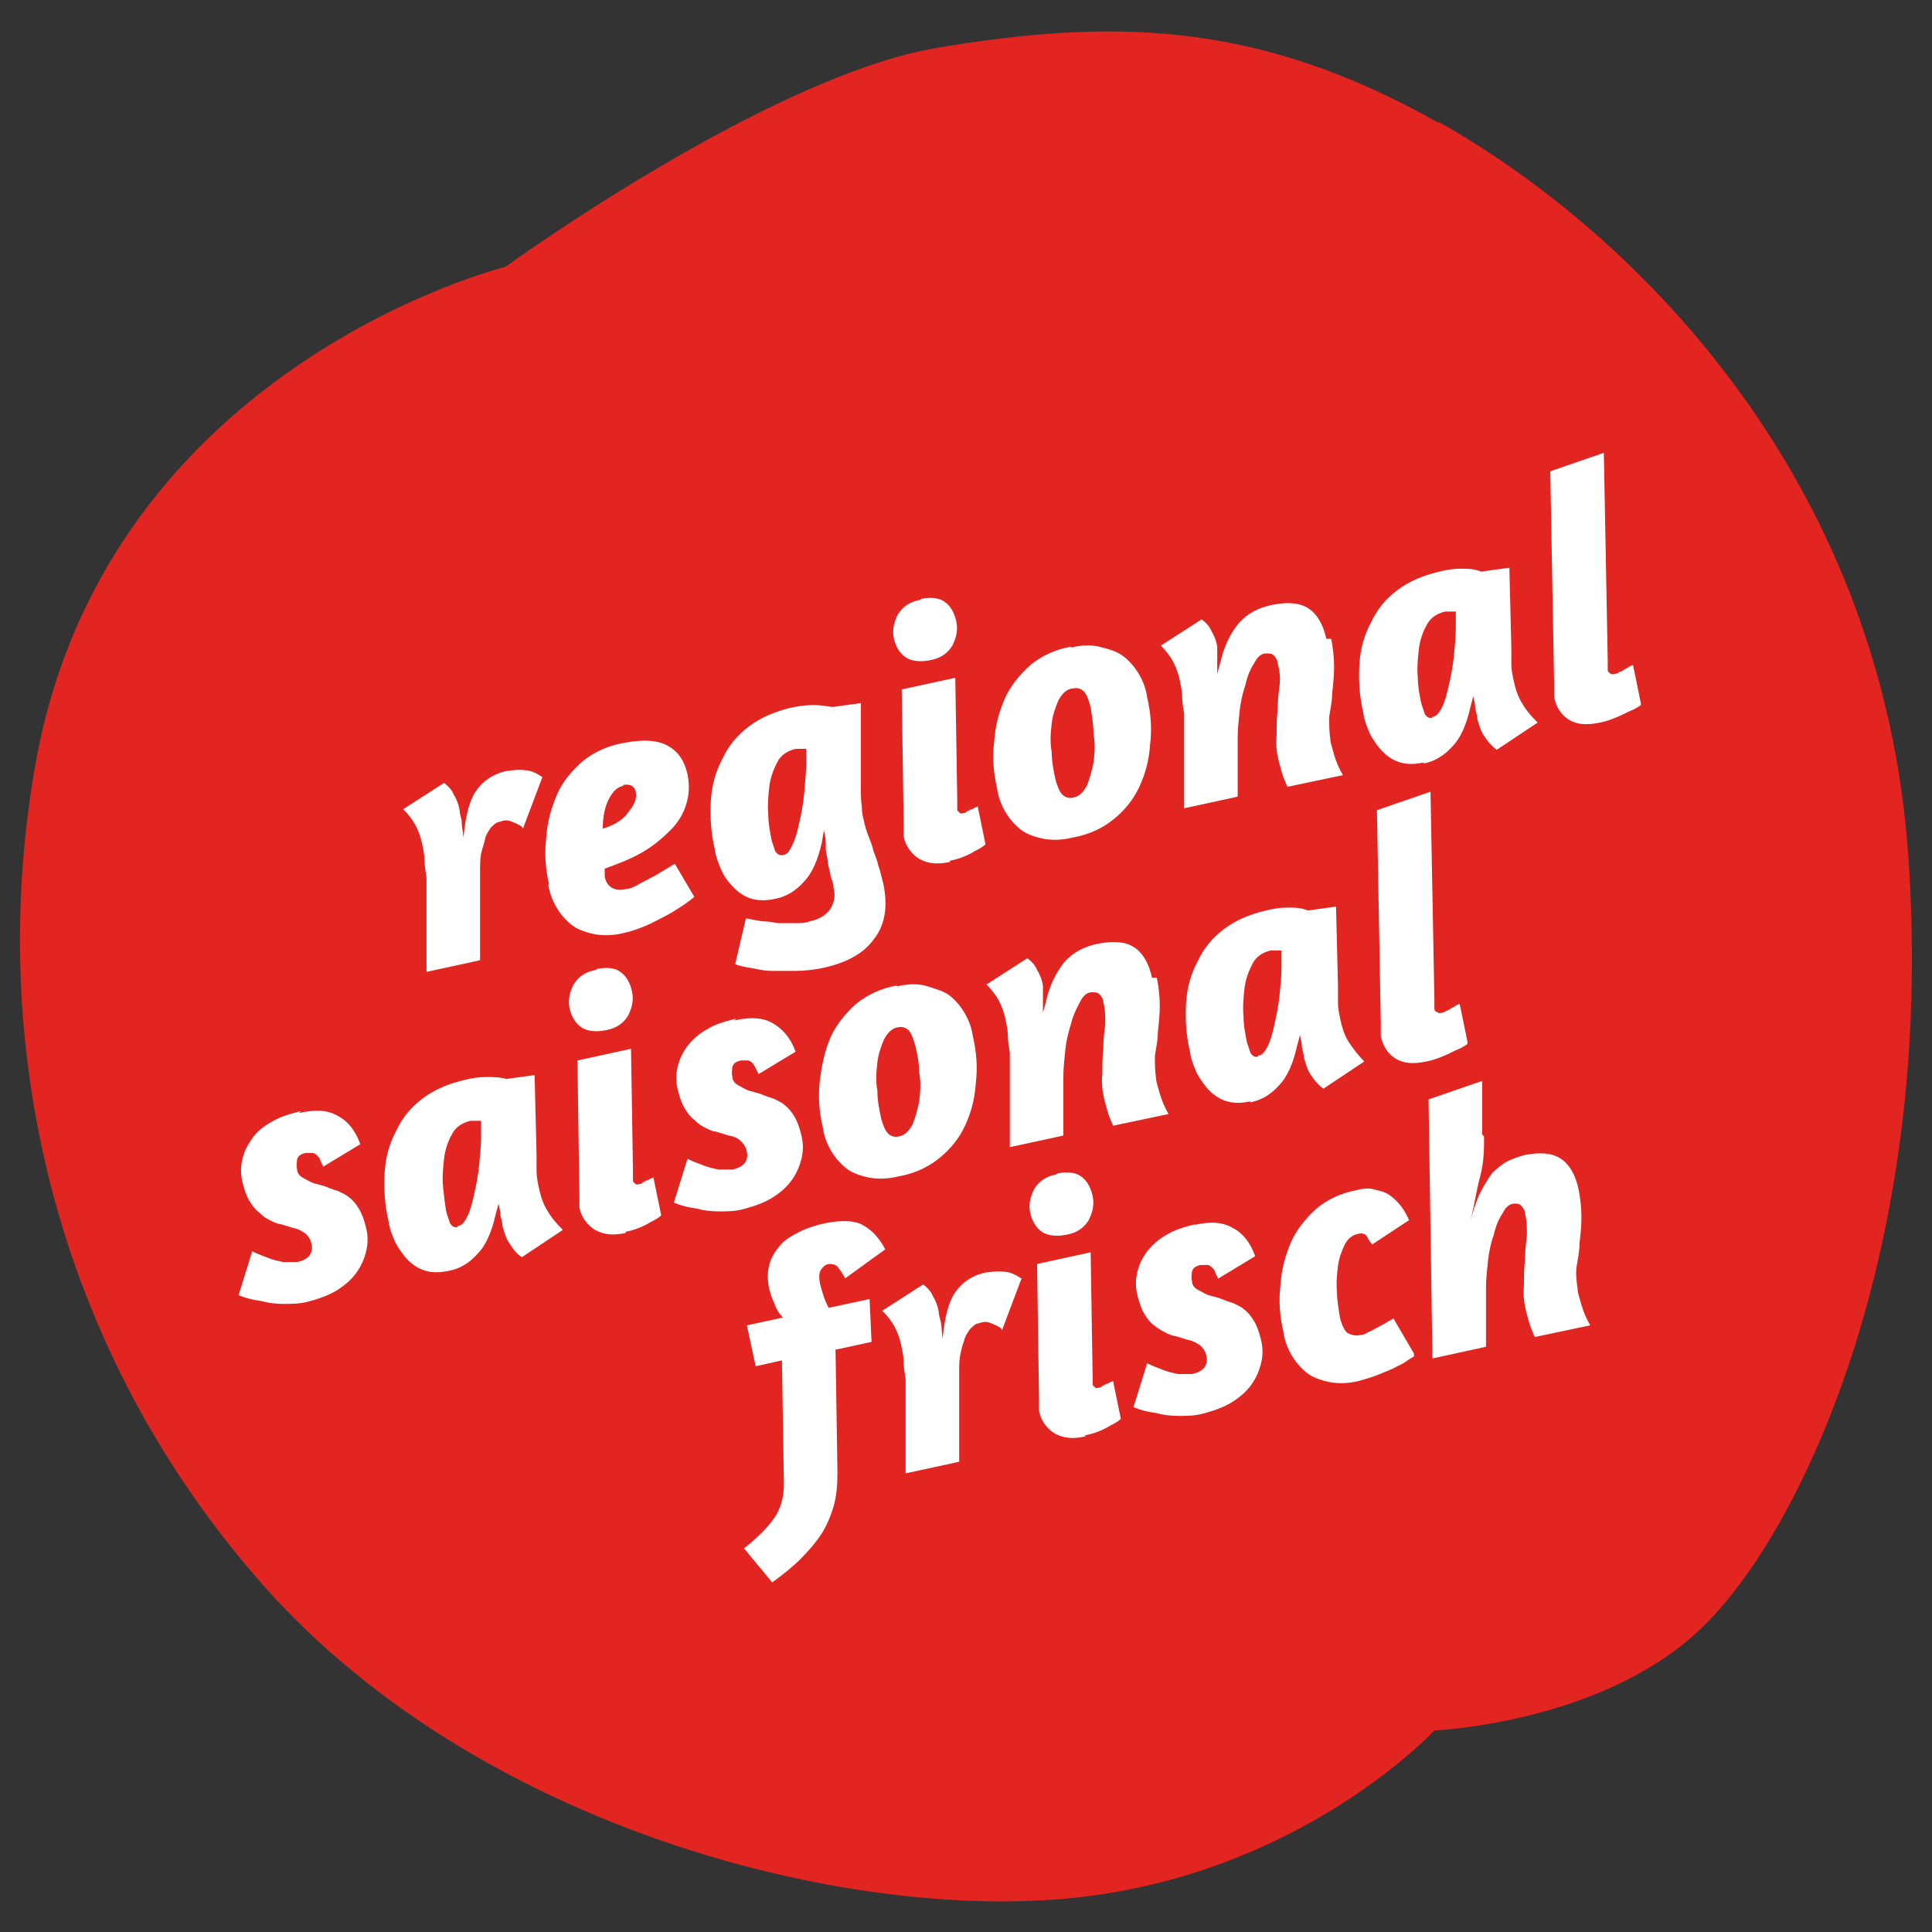
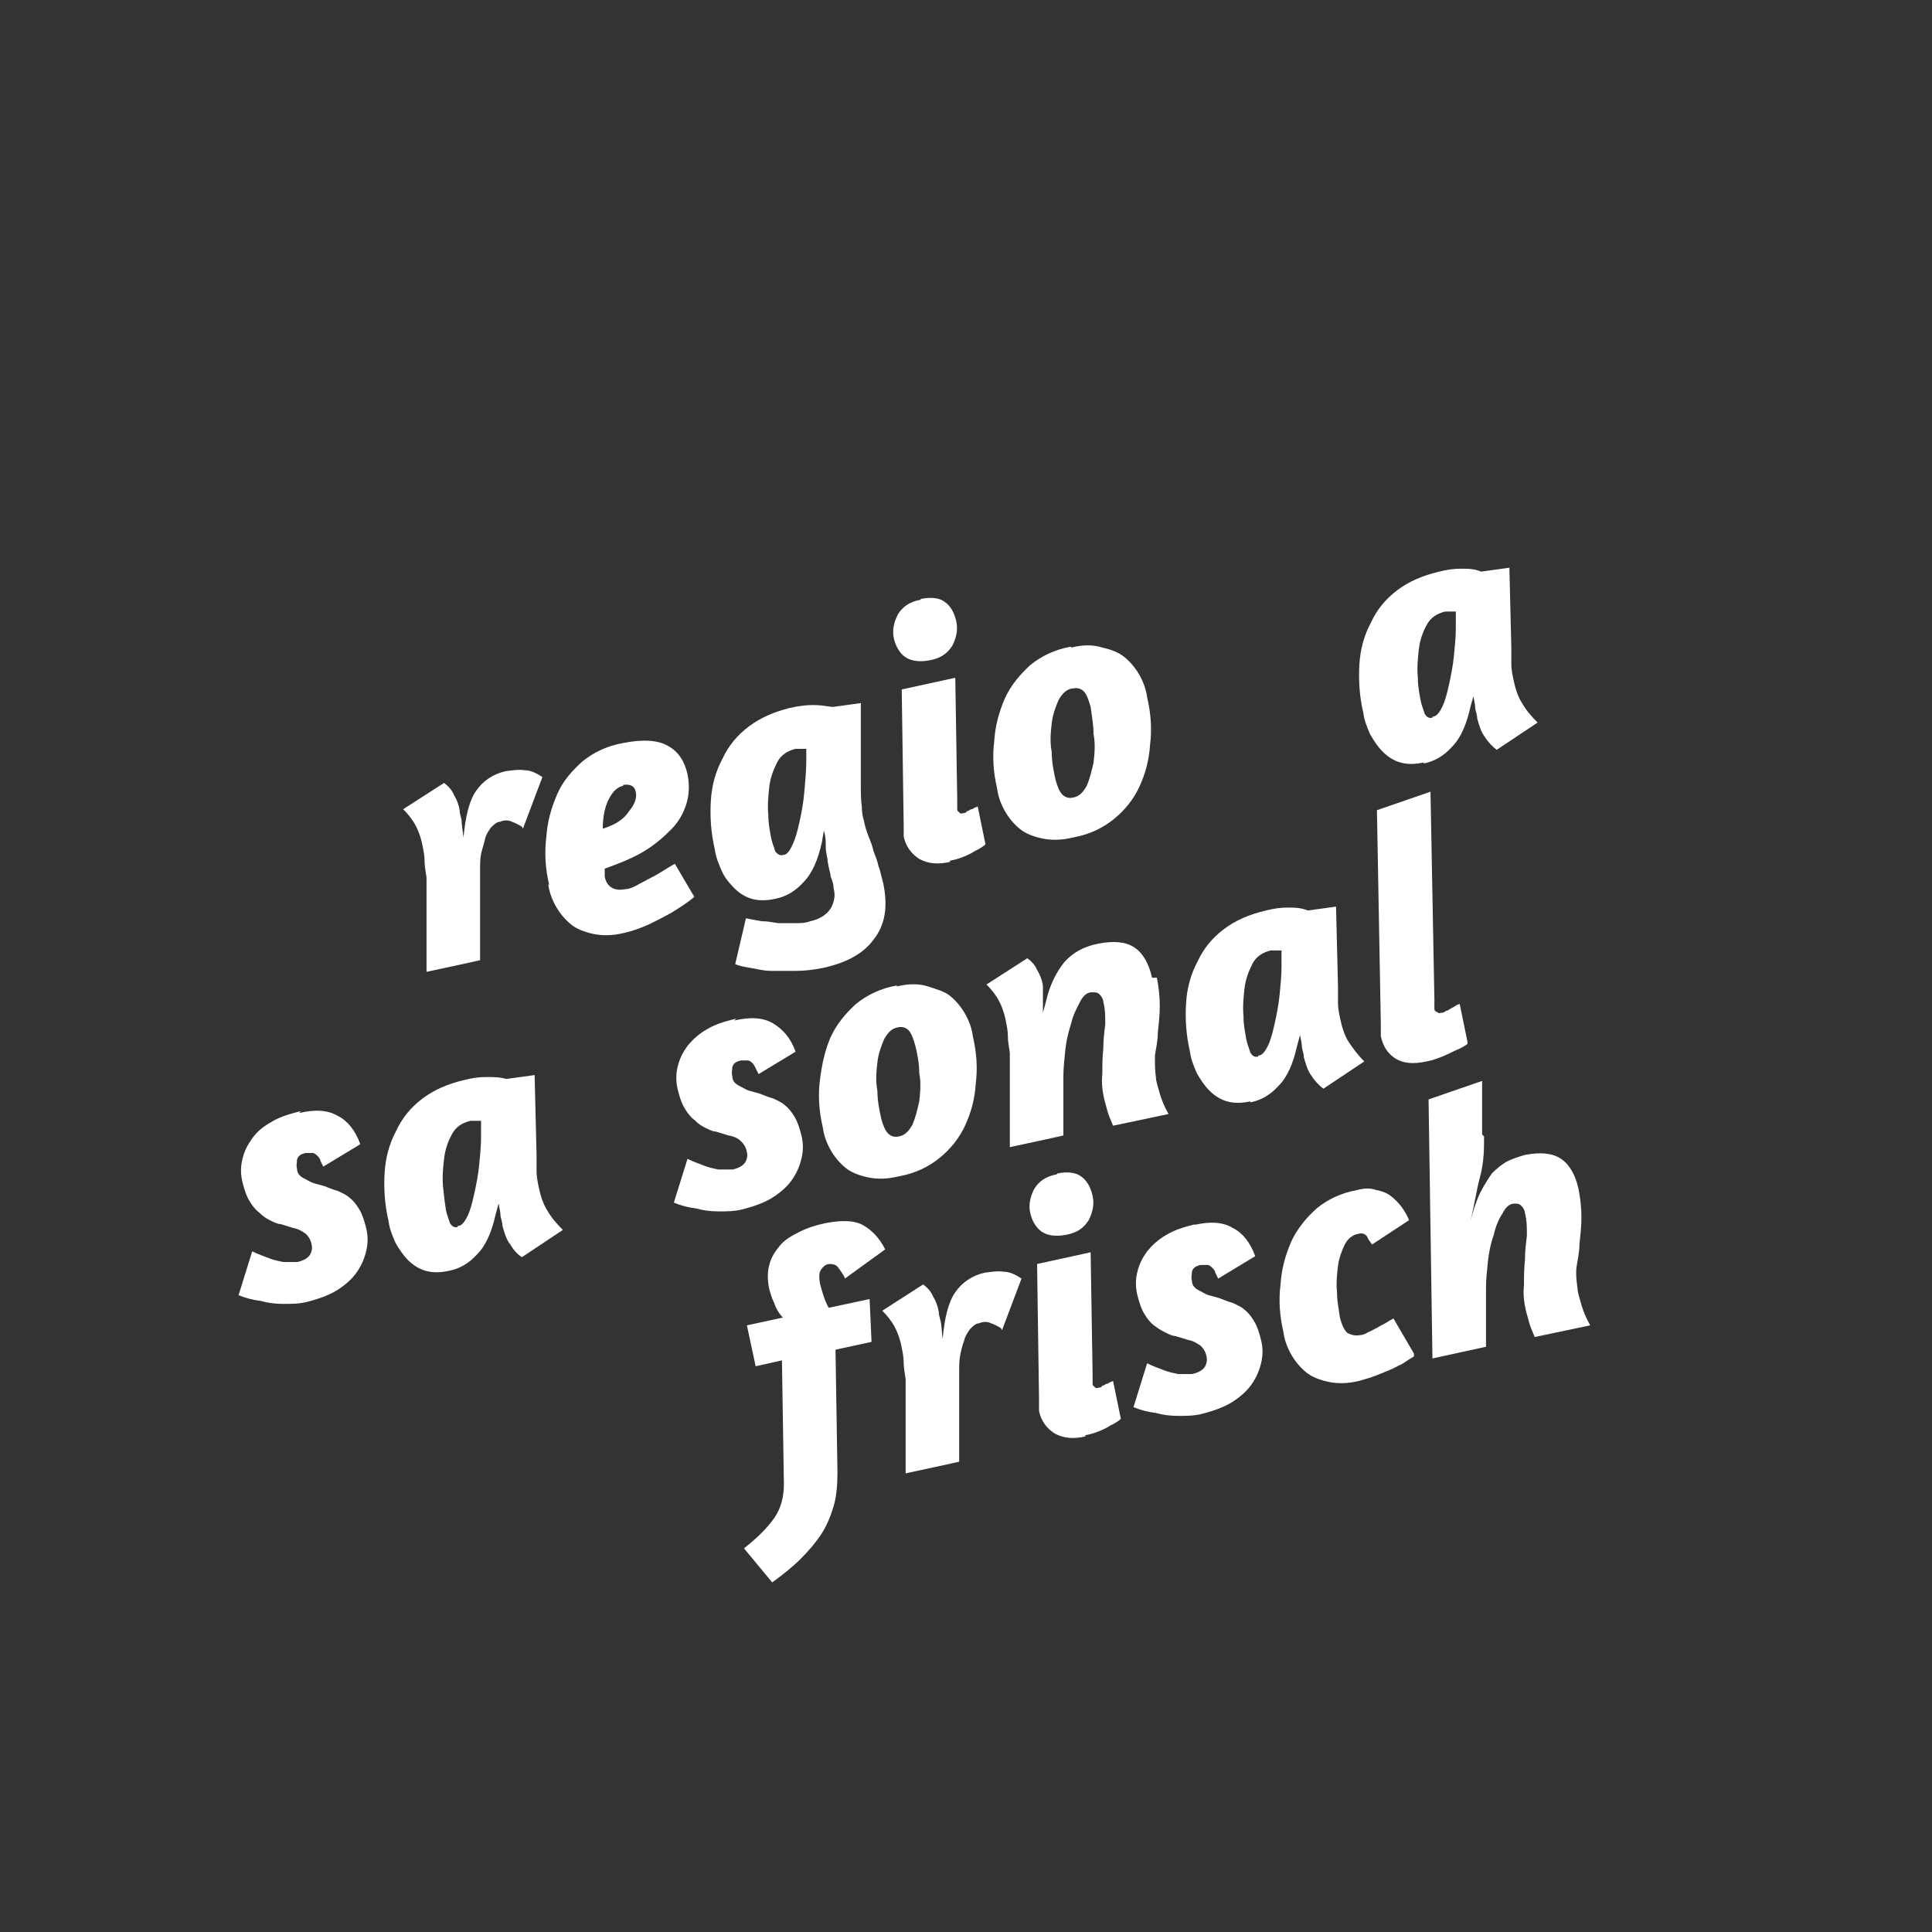
<svg xmlns="http://www.w3.org/2000/svg" id="Ebene_1" version="1.1" viewBox="0 0 198.4 198.4">
  <rect x="0" y="0" width="198.4" height="198.4" fill="#333333" stroke="none" />
  <defs>
    <style>
      .st0 {
        fill: none;
      }

      .st1 {
        fill: #e22520;
      }

      .st2 {
        fill: #fff;
      }

      .st3 {
        clip-path: url(#clippath);
      }
    </style>
    <clipPath id="clippath">
      <path class="st0" d="M96.3,4.9c-17.4,2.9-44.4,22.5-44.4,22.5,0,0-40.4,10-48,50.2-1.2,6.2-1.8,12.5-1.8,18.9v.3c0,23.3,8,46.9,25.3,66.2,19.9,22.2,52.2,32.1,75.6,32.2h.2c2.5,0,4.9-.1,7.2-.3,23.4-2.4,37.1-17.2,37.1-17.2,0,0,16.8-.8,27.1-10.2,10.2-9.5,24.3-38.9,21.6-79.1-2.7-40.2-29.4-65.3-48.3-75.9-12.4-6.9-23.1-9.3-33.9-9.3-5.7,0-11.5.7-17.5,1.7" />
    </clipPath>
  </defs>
-   <path class="st1" d="M147.7,12.5c18.9,10.6,45.7,35.6,48.3,75.9,2.7,40.2-11.3,69.6-21.6,79.1-10.2,9.5-27.1,10.2-27.1,10.2,0,0-13.7,14.8-37.1,17.2-23.4,2.4-60.9-7.2-82.9-31.8C5.3,138.4-1.6,106.6,3.8,77.6,11.5,37.4,51.9,27.4,51.9,27.4c0,0,27-19.6,44.4-22.5s32.5-3,51.4,7.7" />
  <g class="st3">
    <g>
      <path class="st2" d="M53.6,84.9c-.3-.2-.7-.4-1-.5-.4-.2-.8-.2-1.3,0-.3,0-.6.3-.9.6-.2.3-.5.7-.6,1.2s-.3,1-.4,1.5-.1,1.1-.1,1.7v9.2c.1,0-5.5,1.2-5.5,1.2v-9.7c-.1-.6-.2-1.2-.2-1.7,0-.5-.1-1-.2-1.5-.2-1.1-.6-2-1-2.6-.4-.6-.8-1-1-1.2l4.2-2.7c.4.3.8.7,1,1.2.3.5.5,1,.6,1.6,0,.3.1.6.2,1,0,.4.1,1,.2,1.8.2-2.2.6-3.8,1.3-4.8.7-1,1.7-1.7,3-2,.7-.1,1.4-.2,2-.1.6,0,1.2.3,1.8.7l-2,5.3Z" />
      <path class="st2" d="M56.4,90.9c-.4-1.7-.5-3.3-.3-4.9.1-1.6.5-3,1.1-4.4s1.5-2.4,2.6-3.4c1.1-.9,2.5-1.6,4.2-1.9,2-.4,3.6-.3,4.6.3,1.1.6,1.7,1.6,2,2.9.2,1,.2,2-.1,3-.3,1-.8,1.9-1.6,2.7-.8.8-1.7,1.6-2.9,2.3-1.2.7-2.5,1.2-3.9,1.7,0,0,0,.2,0,.4,0,.2,0,.3,0,.4.1.6.4,1,.8,1.2s.8.2,1.4.1c.3,0,.8-.2,1.3-.5.6-.3,1.1-.6,1.7-.9.7-.4,1.3-.8,2-1.2l2,3.4c-.7.6-1.5,1.1-2.3,1.6-.7.4-1.5.8-2.3,1.2-.9.4-1.7.7-2.6.9-1.2.3-2.3.3-3.2.1-.9-.2-1.7-.5-2.3-1-.6-.5-1.1-1.1-1.5-1.8-.4-.7-.7-1.5-.8-2.3ZM64,80.7c-.6.1-1.1.6-1.5,1.4-.4.8-.6,1.8-.6,3,1.3-.4,2.2-1,2.7-1.8.6-.7.8-1.4.7-1.9-.1-.7-.6-.9-1.3-.8Z" />
      <path class="st2" d="M88.4,72.3c0,1.9,0,3.5,0,4.8,0,1.3,0,2.5,0,3.4,0,.9,0,1.7.1,2.3,0,.6.1,1.1.2,1.4.1.6.3,1.2.5,1.7.2.5.4,1,.5,1.5.2.5.4,1,.5,1.5.2.5.3,1.1.5,1.8.5,2.4.2,4.3-1,5.8-1.1,1.5-2.9,2.4-5.2,2.9-1,.2-1.9.3-2.8.3-.9,0-1.7,0-2.5,0-.8,0-1.5-.2-2.1-.3-.6-.1-1.2-.2-1.6-.4l1.1-4.7c.5.1,1,.2,1.6.3.6,0,1.1.1,1.7.2.6,0,1.1,0,1.7,0,.6,0,1.1,0,1.6-.2,1-.2,1.7-.7,2.1-1.3.4-.7.5-1.4.3-2.1,0-.5-.2-.9-.3-1.2,0-.3-.2-.8-.3-1.5,0-.4-.2-.9-.2-1.5,0-.6,0-1.1-.2-1.7l-.2,1.2c-.4,1.8-1,3.2-1.9,4.1-.8.9-1.8,1.5-2.9,1.7-.9.2-1.7.2-2.4,0-.7-.2-1.3-.6-1.8-1.1-.5-.5-1-1.1-1.3-1.8-.3-.7-.6-1.4-.7-2.2-.4-1.7-.5-3.4-.4-5,.1-1.6.5-3,1.2-4.3.6-1.3,1.5-2.4,2.7-3.3,1.2-.9,2.6-1.5,4.2-1.9.9-.2,1.7-.3,2.4-.3.7,0,1.3.1,2,.2l2.9-.4ZM80.4,87.8c.4,0,.7-.4,1-1.1.3-.6.5-1.4.7-2.3.2-.9.4-1.9.5-3.1s.2-2.2.2-3.2v-1.2c-.2,0-.3,0-.5,0-.2,0-.4,0-.6,0-.8.2-1.5.6-1.9,1.4s-.7,1.6-.8,2.5c-.1.9-.2,1.9-.1,2.9,0,1,.2,1.8.3,2.4.1.5.3.9.4,1.3.2.3.5.5.8.4Z" />
      <path class="st2" d="M94.6,61.5c1-.2,1.9-.1,2.4.3.6.4,1,1.1,1.2,2,.2.9,0,1.7-.4,2.5-.5.8-1.2,1.3-2.3,1.5-1,.2-1.9.1-2.5-.3-.6-.4-1-1.1-1.2-1.9-.2-.9,0-1.7.4-2.5.5-.8,1.2-1.3,2.3-1.5ZM97.6,88.5c-1.3.3-2.3.2-3.2-.3-.8-.5-1.4-1.3-1.6-2.3,0-.2,0-.4,0-.6,0-.2,0-.4,0-.6l-.2-13.9,5.5-1.2.2,12.5c0,.3,0,.5,0,.6,0,.1,0,.2,0,.3,0,.2,0,.3.2.4,0,.1.2.2.4.1.1,0,.3,0,.4-.2.2,0,.3-.2.5-.2.1,0,.3-.2.4-.2.1,0,.2-.1.2-.1l.8,3.9c-.3.3-.7.5-1.1.7-.3.2-.7.4-1.2.6-.5.2-.9.3-1.4.4Z" />
      <path class="st2" d="M110,66.5c1.2-.3,2.3-.3,3.2,0,.9.2,1.7.5,2.3,1,.6.5,1.1,1.1,1.5,1.8.4.7.7,1.5.8,2.3.4,1.7.5,3.3.3,4.9-.1,1.6-.5,3-1.1,4.3-.6,1.3-1.5,2.4-2.6,3.3-1.1.9-2.5,1.6-4.2,1.9-1.2.3-2.3.3-3.2.1-.9-.2-1.7-.5-2.3-1-.6-.5-1.1-1.1-1.5-1.8-.4-.7-.7-1.5-.8-2.3-.4-1.7-.5-3.3-.3-4.9.1-1.6.5-3,1.1-4.4.6-1.3,1.5-2.4,2.6-3.4,1.1-.9,2.5-1.6,4.2-1.9ZM110.1,70.7c-.6.1-1,.5-1.4,1.2-.3.7-.6,1.5-.7,2.4-.1.9-.2,1.9,0,2.9,0,1,.2,2,.4,2.9.2.7.4,1.2.7,1.5.3.3.7.4,1.1.3.6-.1,1-.5,1.4-1.2.3-.7.5-1.5.7-2.4.1-.9.2-1.9,0-2.9,0-1-.2-2-.3-2.8-.2-.7-.4-1.3-.7-1.6-.3-.3-.7-.4-1.1-.3Z" />
-       <path class="st2" d="M136.7,65.6c.2,1,.3,2,.3,2.9,0,.9-.1,1.8-.2,2.7,0,.9-.2,1.7-.3,2.4,0,.8,0,1.5.1,2.2,0,.4.2,1,.4,1.7.2.7.5,1.4.9,2.1l-5.7,1.2c-.3-.7-.5-1.2-.6-1.6-.1-.4-.2-.7-.3-1.1-.2-.9-.3-1.7-.2-2.6,0-.9,0-1.7.1-2.6,0-.9.1-1.7.2-2.5s0-1.6-.2-2.3c0-.3-.2-.6-.4-.8-.2-.2-.4-.2-.8-.2-.5,0-.9.4-1.2,1-.4.6-.7,1.3-.9,2.2-.3.9-.5,1.8-.6,2.7-.1,1-.2,1.9-.2,2.7v6.1c.1,0-5.5,1.2-5.5,1.2v-9.7c-.1-.6-.2-1.2-.2-1.7,0-.5-.1-1-.2-1.5-.2-1.1-.6-2-1-2.6-.4-.6-.8-1-1-1.2l4.2-2.7c.4.3.8.7,1,1.2.3.5.5,1,.6,1.6,0,.1,0,.3,0,.4s0,.3,0,.5c0,.2,0,.4,0,.7,0,.3,0,.7,0,1.2l.3-1.1c.4-1.8,1.1-3.1,1.9-4.1.9-1,2-1.6,3.5-1.9,1.6-.3,2.8-.2,3.7.4.9.6,1.5,1.7,1.8,3.1Z" />
      <path class="st2" d="M146.2,78.3c-.9.2-1.7.2-2.4,0-.7-.2-1.3-.6-1.8-1.1-.5-.5-.9-1.1-1.3-1.8-.3-.7-.6-1.4-.7-2.2-.4-1.7-.5-3.4-.4-5,.1-1.6.5-3,1.2-4.3.6-1.3,1.5-2.4,2.7-3.3,1.2-.9,2.6-1.5,4.3-1.9.8-.2,1.5-.3,2.2-.3.7,0,1.4,0,2.1.3l2.9-.4.2,8.2c0,.6,0,1.2,0,1.7,0,.5.1,1,.2,1.5.2,1,.5,1.9.9,2.5.4.7.9,1.3,1.6,2l-4.2,2.8c-.4-.3-.9-.8-1.2-1.3-.4-.5-.6-1.2-.8-1.9,0-.3-.1-.6-.2-1,0-.4-.1-.8-.2-1.3l-.3,1.1c-.4,1.8-1,3.2-1.9,4.1-.8.9-1.8,1.5-2.9,1.7ZM147.1,73.6c.4,0,.7-.4,1-1s.5-1.4.7-2.3c.2-.9.4-1.9.5-2.9.1-1,.2-2,.2-2.9v-1.7c-.3,0-.6,0-1.1,0-.8.2-1.5.6-1.9,1.4-.4.7-.7,1.6-.8,2.5-.1.9-.2,1.9-.1,2.9,0,1,.2,1.8.3,2.4.1.5.3.9.4,1.3.2.3.4.5.8.4Z" />
-       <path class="st2" d="M168.5,72.4c-.4.3-.8.5-1.3.7-.4.2-.8.4-1.3.6-.5.2-1,.4-1.6.5-1.4.3-2.4.2-3.2-.3-.8-.5-1.3-1.3-1.5-2.3,0-.2,0-.4,0-.6,0-.2,0-.4,0-.6l-.4-22,5.5-1.9.4,21.3c0,.3,0,.5,0,.6,0,.1,0,.2,0,.3,0,.2,0,.3.2.4,0,.1.3.2.5.1.1,0,.3,0,.5-.2.2,0,.4-.2.6-.3.2-.1.4-.2.5-.3.1,0,.2-.1.3-.1l.8,3.9Z" />
    </g>
    <g>
      <path class="st2" d="M30.7,114.3c1.7-.4,3-.3,4,.3,1,.5,1.8,1.5,2.3,2.9l-3.8,2.3c-.1-.2-.2-.4-.3-.6,0-.2-.2-.4-.3-.5-.1-.1-.3-.3-.5-.3-.2,0-.4,0-.7,0-.5.1-.8.3-.9.7,0,.3-.1.6,0,.9,0,.5.3.8.7,1s.7.4,1,.5l1.1.3c.5.2,1,.4,1.4.5.4.2.9.4,1.2.7.4.3.7.7,1,1.2.3.5.5,1.1.7,1.9.2.8.2,1.6,0,2.4-.2.8-.5,1.5-1,2.2-.5.7-1.2,1.3-2,1.8-.8.5-1.9.9-3.1,1.2-.8.2-1.6.2-2.4.2-.8,0-1.6-.1-2.3-.3-.8-.1-1.6-.3-2.3-.6l1.4-4.5c.6.3,1.2.5,1.7.7.5.2,1,.3,1.5.4.5,0,1,0,1.4,0,.6-.1,1.1-.4,1.3-.7s.3-.7.2-1.1c-.1-.5-.3-.8-.6-1.1-.3-.2-.7-.5-1.3-.6l-1.3-.4c-.3,0-.7-.2-1.1-.4-.4-.2-.7-.4-1.1-.8-.4-.3-.7-.7-1-1.2-.3-.5-.5-1.1-.7-1.9-.2-.8-.2-1.6,0-2.4.2-.8.5-1.4,1-2.1s1.1-1.2,2-1.7c.8-.5,1.8-.8,3-1.1Z" />
      <path class="st2" d="M46.1,130.5c-.9.2-1.7.2-2.4,0s-1.3-.6-1.8-1.1c-.5-.5-.9-1.1-1.3-1.8-.3-.7-.6-1.4-.7-2.2-.4-1.7-.5-3.4-.4-5,.1-1.6.5-3,1.2-4.3.6-1.3,1.5-2.4,2.7-3.3,1.2-.9,2.6-1.5,4.3-1.9.8-.2,1.5-.3,2.2-.3.7,0,1.4,0,2.1.2l2.9-.4.2,8.2c0,.6,0,1.2,0,1.7,0,.5.1,1,.2,1.5.2,1,.5,1.9.9,2.5.4.7.9,1.3,1.6,2l-4.2,2.8c-.5-.3-.9-.8-1.2-1.3-.4-.5-.6-1.2-.8-1.9,0-.3-.1-.6-.2-1,0-.4-.1-.8-.2-1.3l-.3,1.1c-.4,1.8-1,3.2-1.9,4.1-.8.9-1.8,1.5-2.9,1.7ZM47,125.9c.4,0,.7-.4,1-1,.3-.6.5-1.4.7-2.3.2-.9.4-1.9.5-2.9.1-1,.2-2,.2-2.9v-1.7c-.3,0-.6,0-1.1,0-.8.2-1.5.6-1.9,1.4-.4.7-.7,1.6-.8,2.5s-.2,1.9-.1,2.9.2,1.8.3,2.4c.1.5.3.9.4,1.3.2.3.4.5.8.4Z" />
-       <path class="st2" d="M61.3,99.5c1-.2,1.9-.1,2.4.3.6.4,1,1.1,1.2,2,.2.9,0,1.7-.4,2.5-.5.8-1.2,1.3-2.3,1.5-1,.2-1.9.1-2.5-.3s-1-1.1-1.2-1.9c-.2-.9,0-1.7.4-2.5.5-.8,1.2-1.3,2.3-1.5ZM64.3,126.6c-1.3.3-2.3.2-3.2-.3-.8-.5-1.4-1.3-1.6-2.3,0-.2,0-.4,0-.6,0-.2,0-.4,0-.6l-.2-13.9,5.5-1.2.2,12.5c0,.3,0,.5,0,.6,0,.1,0,.2,0,.3,0,.2,0,.3.2.4,0,.1.2.2.4.1.1,0,.3,0,.4-.2.2,0,.3-.2.5-.2.1,0,.3-.2.4-.2.1,0,.2-.1.2-.1l.8,3.9c-.3.3-.7.5-1.1.7-.3.2-.7.4-1.2.6s-.9.3-1.4.4Z" />
      <path class="st2" d="M75.4,104.8c1.7-.4,3-.3,4,.3s1.8,1.5,2.3,2.9l-3.8,2.3c-.1-.2-.2-.4-.3-.6s-.2-.4-.3-.5c-.1-.1-.3-.3-.5-.3-.2,0-.4,0-.7,0-.5.1-.8.3-.9.7,0,.3-.1.6,0,.9,0,.5.3.8.7,1,.4.2.7.4,1,.5l1.1.3c.5.2,1,.4,1.4.5.4.2.9.4,1.2.7.4.3.7.7,1,1.2.3.5.5,1.1.7,1.9.2.8.2,1.6,0,2.4-.2.8-.5,1.5-1,2.2-.5.7-1.2,1.3-2,1.8-.8.5-1.9.9-3.1,1.2-.8.2-1.6.2-2.4.2-.8,0-1.6-.1-2.3-.3-.8-.1-1.6-.3-2.3-.6l1.4-4.5c.6.3,1.2.5,1.7.7.5.2,1,.3,1.5.4.5,0,1,0,1.4,0,.6-.1,1.1-.4,1.3-.7.2-.3.3-.7.2-1.1-.1-.5-.3-.8-.6-1.1s-.7-.5-1.3-.6l-1.3-.4c-.3,0-.7-.2-1.1-.4-.4-.2-.7-.4-1.1-.8-.4-.3-.7-.7-1-1.2s-.5-1.1-.7-1.9c-.2-.8-.2-1.6,0-2.4.2-.8.5-1.4,1-2.1.5-.6,1.1-1.2,2-1.7.8-.5,1.8-.8,3-1.1Z" />
      <path class="st2" d="M92.1,101.3c1.2-.3,2.3-.3,3.2,0s1.7.5,2.3,1c.6.5,1.1,1.1,1.5,1.8.4.7.7,1.5.8,2.3.4,1.7.5,3.3.3,4.9-.1,1.6-.5,3-1.1,4.3s-1.5,2.4-2.6,3.3c-1.1.9-2.5,1.6-4.2,1.9-1.2.3-2.3.3-3.2.1-.9-.2-1.7-.5-2.3-1-.6-.5-1.1-1.1-1.5-1.8-.4-.7-.7-1.5-.8-2.3-.4-1.7-.5-3.3-.3-4.9s.5-3,1.1-4.4c.6-1.3,1.5-2.4,2.6-3.4,1.1-.9,2.5-1.6,4.2-1.9ZM92.2,105.5c-.6.1-1,.5-1.4,1.2-.3.7-.6,1.5-.7,2.4-.1.9-.2,1.9,0,2.9,0,1,.2,2,.4,2.9.2.7.4,1.2.7,1.5.3.3.7.4,1.1.3.6-.1,1-.5,1.4-1.2.3-.7.5-1.5.7-2.4.1-.9.2-1.9,0-2.9,0-1-.2-2-.4-2.8-.2-.7-.4-1.3-.7-1.6-.3-.3-.7-.4-1.1-.3Z" />
      <path class="st2" d="M118.8,100.4c.2,1,.3,2,.3,2.9,0,.9-.1,1.8-.2,2.7,0,.9-.2,1.7-.3,2.4,0,.8,0,1.5.1,2.2,0,.4.2,1,.4,1.7.2.7.5,1.4.9,2.1l-5.7,1.2c-.3-.7-.5-1.2-.6-1.6-.1-.4-.2-.7-.3-1.1-.2-.9-.3-1.7-.2-2.6,0-.9,0-1.7.1-2.6,0-.9.1-1.7.2-2.5,0-.8,0-1.6-.2-2.3,0-.3-.2-.6-.4-.8-.2-.2-.4-.2-.8-.2-.5,0-.9.4-1.2,1s-.7,1.3-.9,2.2c-.3.9-.5,1.8-.6,2.7-.1,1-.2,1.9-.2,2.7v6.1c.1,0-5.5,1.2-5.5,1.2v-9.7c-.1-.6-.2-1.2-.2-1.7s-.1-1-.2-1.5c-.2-1.1-.6-2-1-2.6-.4-.6-.8-1-1-1.2l4.2-2.7c.4.3.8.7,1,1.2.3.5.5,1,.6,1.6,0,.1,0,.3,0,.4,0,.1,0,.3,0,.5,0,.2,0,.4,0,.7,0,.3,0,.7,0,1.2l.3-1.1c.4-1.8,1.1-3.1,1.9-4.1.9-1,2-1.6,3.5-1.9,1.6-.3,2.8-.2,3.7.4.9.6,1.5,1.7,1.8,3.1Z" />
      <path class="st2" d="M128.4,113.1c-.9.2-1.7.2-2.4,0-.7-.2-1.3-.6-1.8-1.1-.5-.5-.9-1.1-1.3-1.8-.3-.7-.6-1.4-.7-2.2-.4-1.7-.5-3.4-.4-5,.1-1.6.5-3,1.2-4.3.6-1.3,1.5-2.4,2.7-3.3,1.2-.9,2.6-1.5,4.3-1.9.8-.2,1.5-.3,2.2-.3.7,0,1.4,0,2.1.3l2.9-.4.2,8.2c0,.6,0,1.2,0,1.7,0,.5.1,1,.2,1.5.2,1,.5,1.9.9,2.5s.9,1.3,1.6,2l-4.2,2.8c-.4-.3-.9-.8-1.2-1.3-.4-.5-.6-1.2-.8-1.9,0-.3-.1-.6-.2-1,0-.4-.1-.8-.2-1.3l-.3,1.1c-.4,1.8-1,3.2-1.9,4.1-.8.9-1.8,1.5-2.9,1.7ZM129.2,108.4c.4,0,.7-.4,1-1,.3-.6.5-1.4.7-2.3s.4-1.9.5-2.9c.1-1,.2-2,.2-2.9v-1.7c-.3,0-.6,0-1.1,0-.8.2-1.5.6-1.9,1.4s-.7,1.6-.8,2.5c-.1.9-.2,1.9-.1,2.9,0,1,.2,1.8.3,2.4.1.5.3.9.4,1.3.2.3.4.5.8.4Z" />
      <path class="st2" d="M150.7,107.2c-.4.3-.8.5-1.3.7-.4.2-.8.4-1.3.6-.5.2-1,.4-1.6.5-1.4.3-2.4.2-3.2-.3-.8-.5-1.3-1.3-1.5-2.3,0-.2,0-.4,0-.6,0-.2,0-.4,0-.6l-.4-22,5.5-1.9.4,21.3c0,.3,0,.5,0,.6,0,.1,0,.2,0,.3,0,.2,0,.3.2.4s.3.2.5.1c.1,0,.3,0,.5-.2.2,0,.4-.2.6-.3s.4-.2.5-.3c.1,0,.2-.1.3-.1l.8,3.9Z" />
    </g>
    <g>
      <path class="st2" d="M86.8,131.3c-.2-.4-.4-.7-.7-1.1-.2-.3-.5-.4-.9-.4-.4,0-.7.3-.9.6-.2.3-.2.8-.1,1.4.2.7.4,1.6.9,2.5l4.2-.9.2,4.4-3.7.8.2,12.6c0,1.3-.1,2.5-.4,3.5s-.7,2-1.3,2.9c-.6.9-1.3,1.7-2.1,2.5-.8.8-1.8,1.6-2.9,2.4l-2.9-3.5c1.4-1.1,2.4-2.1,3.1-3.1.7-1,1-2.2,1-3.5l-.2-12.7-2.7.6-.9-4.2,3.7-.8c-.4-.4-.7-.9-.9-1.5-.3-.6-.4-1.1-.5-1.4-.2-.9-.2-1.8,0-2.5.2-.8.6-1.4,1.1-2,.5-.6,1.2-1,2-1.4.8-.4,1.7-.7,2.7-.9,1.6-.3,2.9-.3,3.8.2s1.7,1.3,2.3,2.5l-4,2.9Z" />
      <path class="st2" d="M102.8,136.4c-.3-.2-.7-.4-1-.5-.4-.2-.8-.2-1.3,0-.3,0-.6.3-.9.6-.2.3-.5.7-.6,1.2-.2.5-.3,1-.4,1.5s-.1,1.1-.1,1.7v9.2c.1,0-5.5,1.2-5.5,1.2v-9.7c-.1-.6-.2-1.2-.2-1.7,0-.5-.1-1-.2-1.5-.2-1.1-.6-2-1-2.6-.4-.6-.8-1-1-1.2l4.2-2.7c.4.3.8.7,1,1.2.3.5.5,1,.6,1.6,0,.3.1.6.2,1s.1,1,.2,1.8c.2-2.2.6-3.8,1.3-4.8s1.7-1.7,3-2c.7-.1,1.4-.2,2-.1.6,0,1.2.3,1.8.7l-2,5.3Z" />
      <path class="st2" d="M108.6,120.5c1-.2,1.9-.1,2.4.3.6.4,1,1.1,1.2,2,.2.9,0,1.7-.4,2.5-.5.8-1.2,1.3-2.3,1.5-1,.2-1.9.1-2.5-.3-.6-.4-1-1.1-1.2-1.9-.2-.9,0-1.7.4-2.5.5-.8,1.2-1.3,2.3-1.5ZM111.5,147.5c-1.3.3-2.3.2-3.2-.3-.8-.5-1.4-1.3-1.6-2.3,0-.2,0-.4,0-.6,0-.2,0-.4,0-.6l-.2-13.9,5.5-1.2.2,12.5c0,.3,0,.5,0,.6,0,.1,0,.2,0,.3,0,.2,0,.3.2.4,0,.1.2.2.4.1.1,0,.3,0,.4-.2.2,0,.3-.2.5-.2.1,0,.3-.2.4-.2.1,0,.2-.1.2-.1l.8,3.9c-.3.3-.7.5-1.1.7-.3.2-.7.4-1.2.6-.5.2-.9.3-1.4.4Z" />
      <path class="st2" d="M122.6,125.8c1.7-.4,3-.3,4,.3,1,.5,1.8,1.5,2.3,2.9l-3.8,2.3c-.1-.2-.2-.4-.3-.6,0-.2-.2-.4-.3-.5-.1-.1-.3-.3-.5-.3-.2,0-.4,0-.7,0-.5.1-.8.3-.9.7,0,.3-.1.6,0,.9,0,.5.3.8.7,1s.7.4,1,.5l1.1.3c.5.2,1,.4,1.4.5.4.2.9.4,1.2.7.4.3.7.7,1,1.2.3.5.5,1.1.7,1.9.2.8.2,1.6,0,2.4s-.5,1.5-1,2.2c-.5.7-1.2,1.3-2,1.8-.8.5-1.9.9-3.1,1.2-.8.2-1.6.2-2.4.2-.8,0-1.6-.1-2.3-.3-.8-.1-1.6-.3-2.3-.6l1.4-4.5c.6.3,1.2.5,1.7.7.5.2,1,.3,1.5.4.5,0,1,0,1.4,0,.6-.1,1.1-.4,1.3-.7.2-.3.3-.7.2-1.1-.1-.5-.3-.8-.6-1.1-.3-.2-.7-.5-1.3-.6l-1.3-.4c-.3,0-.7-.2-1.1-.4-.4-.2-.7-.4-1.1-.7-.4-.3-.7-.7-1-1.2s-.5-1.1-.7-1.9c-.2-.8-.2-1.6,0-2.4.2-.8.5-1.4,1-2.1.5-.6,1.1-1.2,2-1.7.8-.5,1.8-.8,3-1.1Z" />
      <path class="st2" d="M145.2,139.3s-.2.1-.5.3c-.3.2-.7.5-1.2.7-.5.3-1.1.5-1.8.8s-1.4.5-2.1.7c-1.2.3-2.3.3-3.2.1-.9-.2-1.7-.5-2.3-1-.6-.5-1.1-1.1-1.5-1.8-.4-.7-.7-1.5-.8-2.3-.4-1.7-.5-3.3-.3-4.9.1-1.6.5-3,1.1-4.4.6-1.3,1.5-2.4,2.6-3.4,1.1-.9,2.5-1.6,4.2-1.9.7-.2,1.4-.2,1.9,0,.6.1,1.1.3,1.5.6.4.3.8.7,1.1,1.1.3.4.6.9.8,1.4l-3.8,2.5c-.2-.3-.4-.5-.5-.8-.2-.3-.5-.4-.9-.3-.6.1-1.1.5-1.4,1.1-.3.6-.6,1.4-.7,2.2s-.2,1.8-.1,2.7c0,1,.2,1.8.3,2.6.2.8.5,1.4.8,1.6.4.2.8.3,1.3.2.2,0,.5-.1.8-.3.3-.1.6-.3,1-.5.3-.2.6-.3.9-.5.3-.2.5-.3.7-.4l2.1,3.6Z" />
      <path class="st2" d="M152.4,116.7c0,1.3,0,2.6-.4,4.1s-.6,3-1,4.6c.3-1.1.6-2.1,1-2.9.4-.8.8-1.4,1.2-2,.5-.5,1-.9,1.5-1.2.6-.3,1.2-.5,1.9-.7,1.6-.3,2.8-.2,3.7.4.9.6,1.5,1.7,1.8,3.1.2,1,.3,2,.3,2.9,0,.9-.1,1.8-.2,2.7,0,.9-.2,1.7-.3,2.4s0,1.5.1,2.2c0,.4.2,1,.4,1.7.2.7.5,1.4.9,2.1l-5.7,1.2c-.3-.7-.5-1.2-.6-1.6-.1-.4-.2-.7-.3-1.1-.2-.9-.3-1.7-.2-2.6,0-.9,0-1.7.1-2.6,0-.9.1-1.7.2-2.5,0-.8,0-1.6-.2-2.3,0-.3-.2-.6-.4-.8-.2-.2-.4-.2-.7-.2-.5,0-.9.4-1.2,1-.4.6-.7,1.3-.9,2.2-.3.8-.5,1.8-.6,2.7-.1,1-.2,1.9-.2,2.7v6.1c0,0-5.5,1.2-5.5,1.2l-.4-26.6,5.5-1.9v5.5Z" />
    </g>
  </g>
</svg>